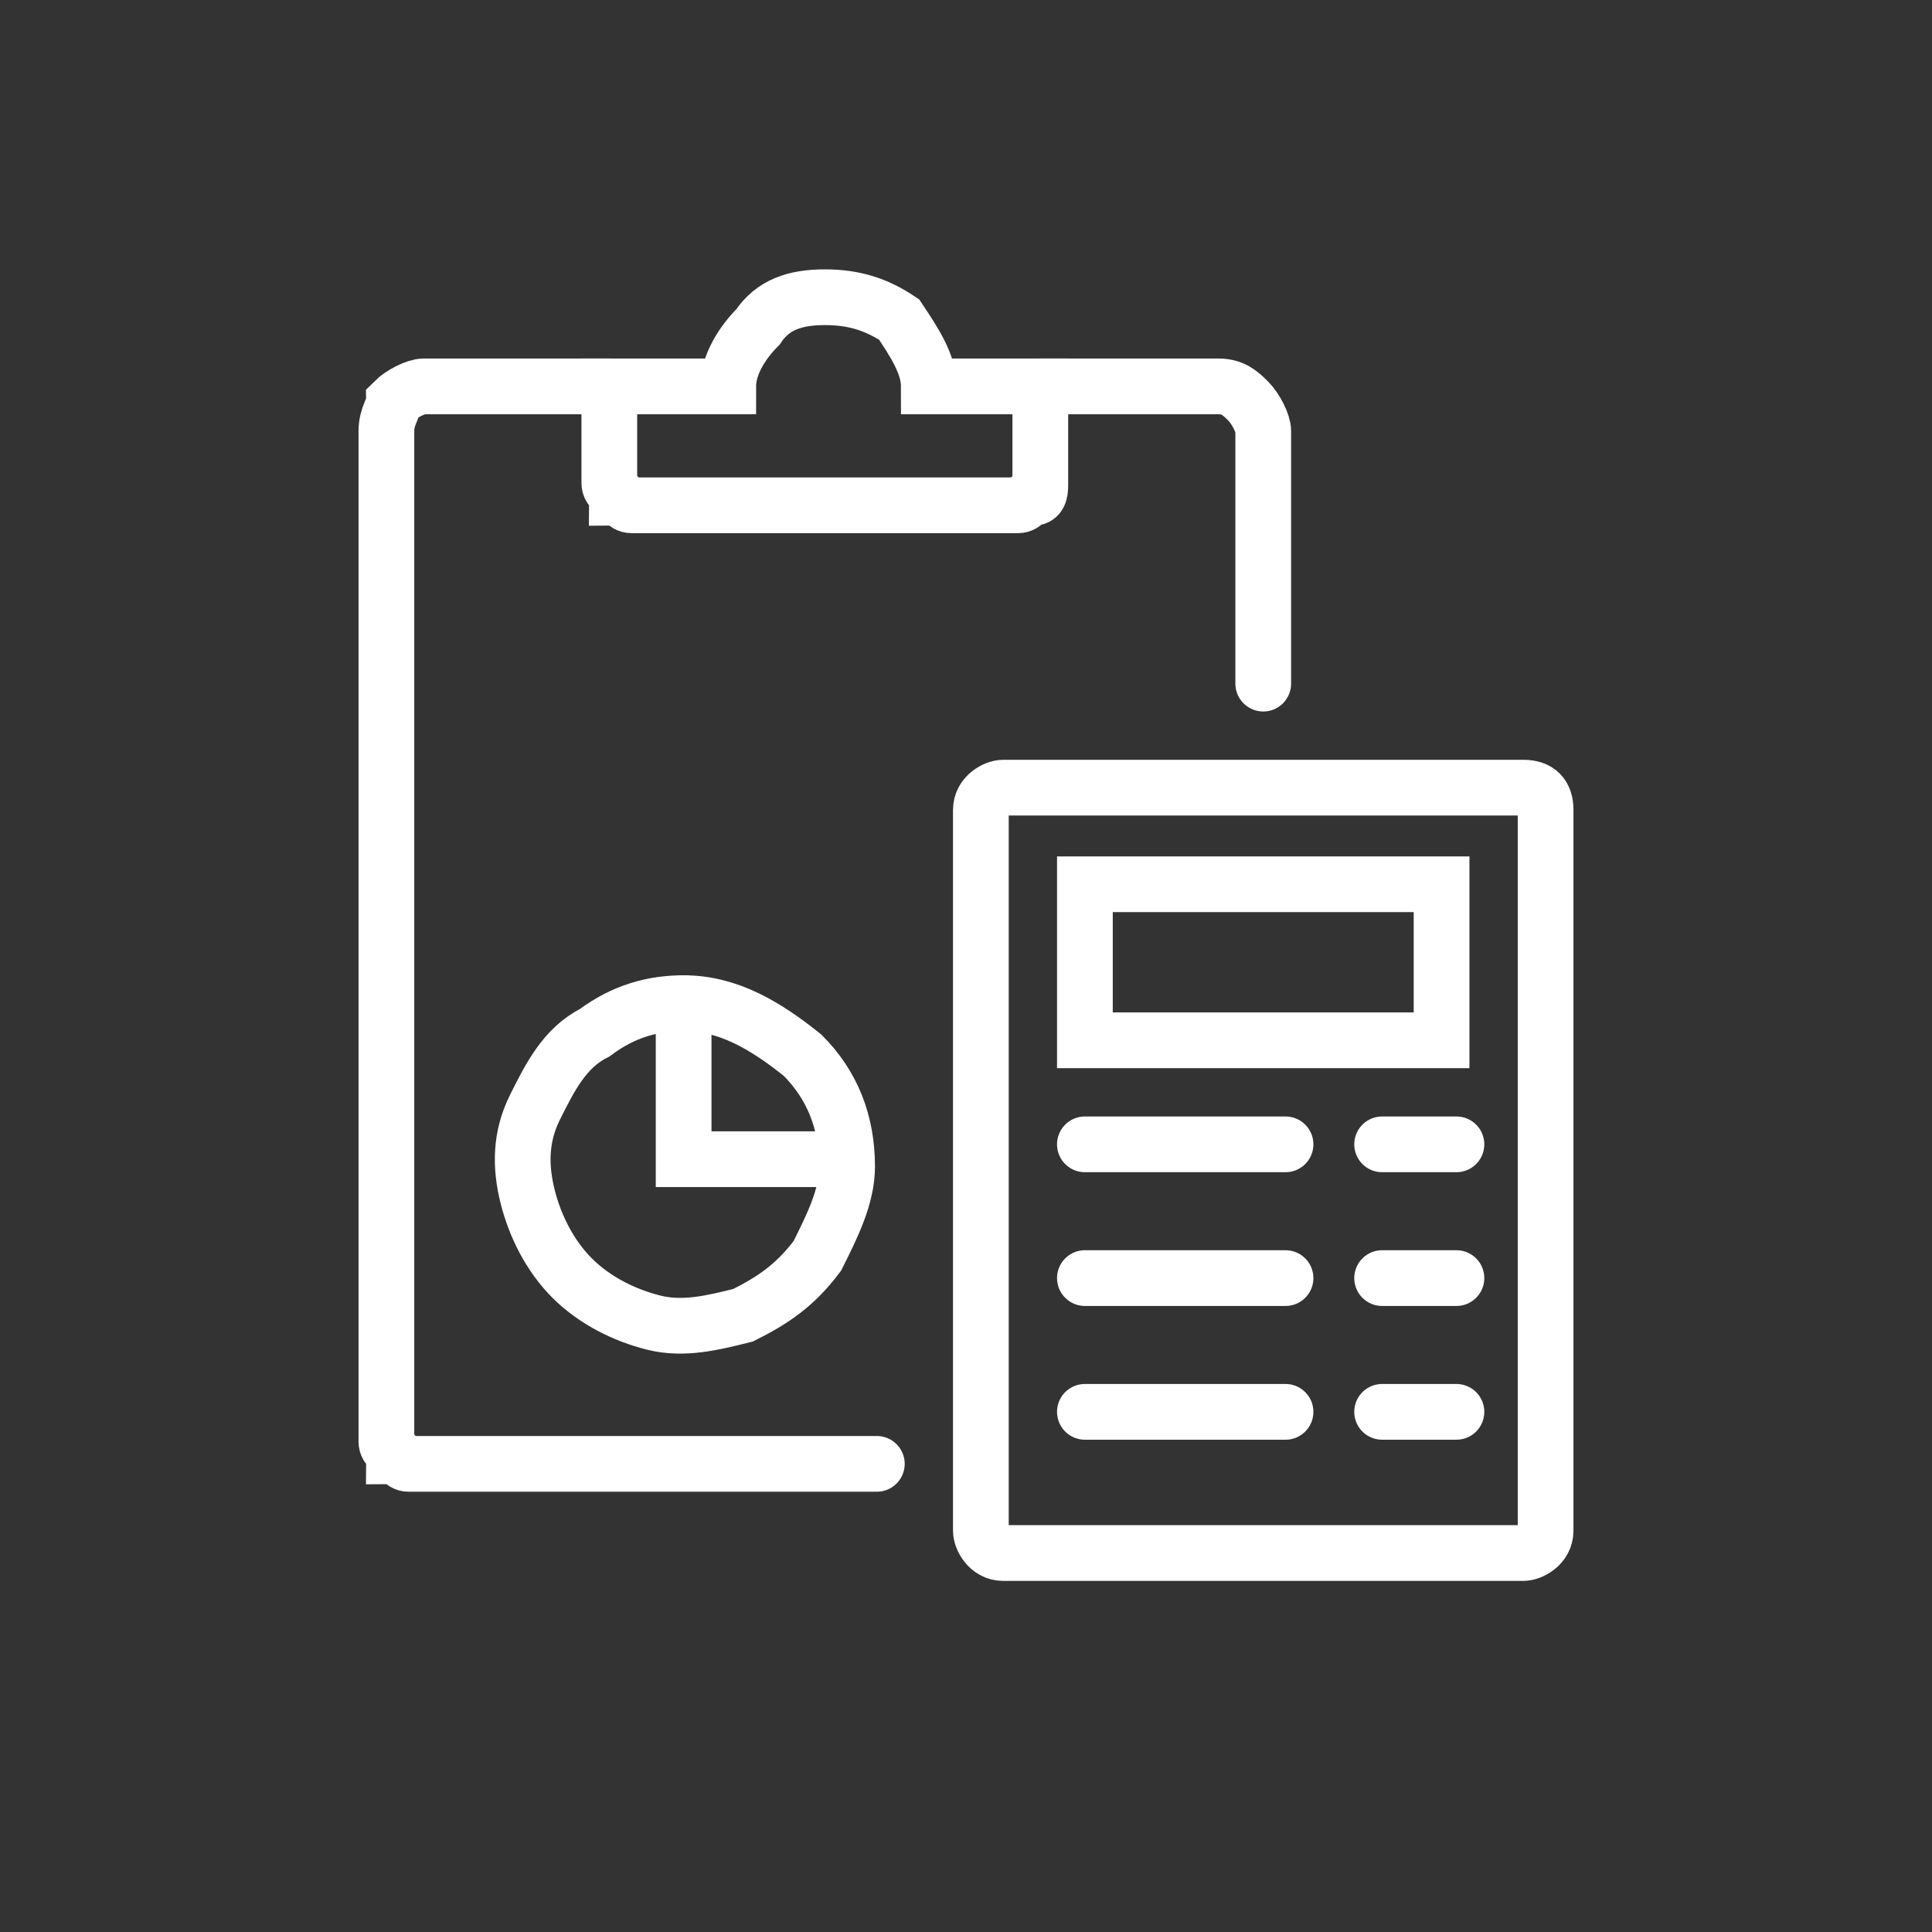
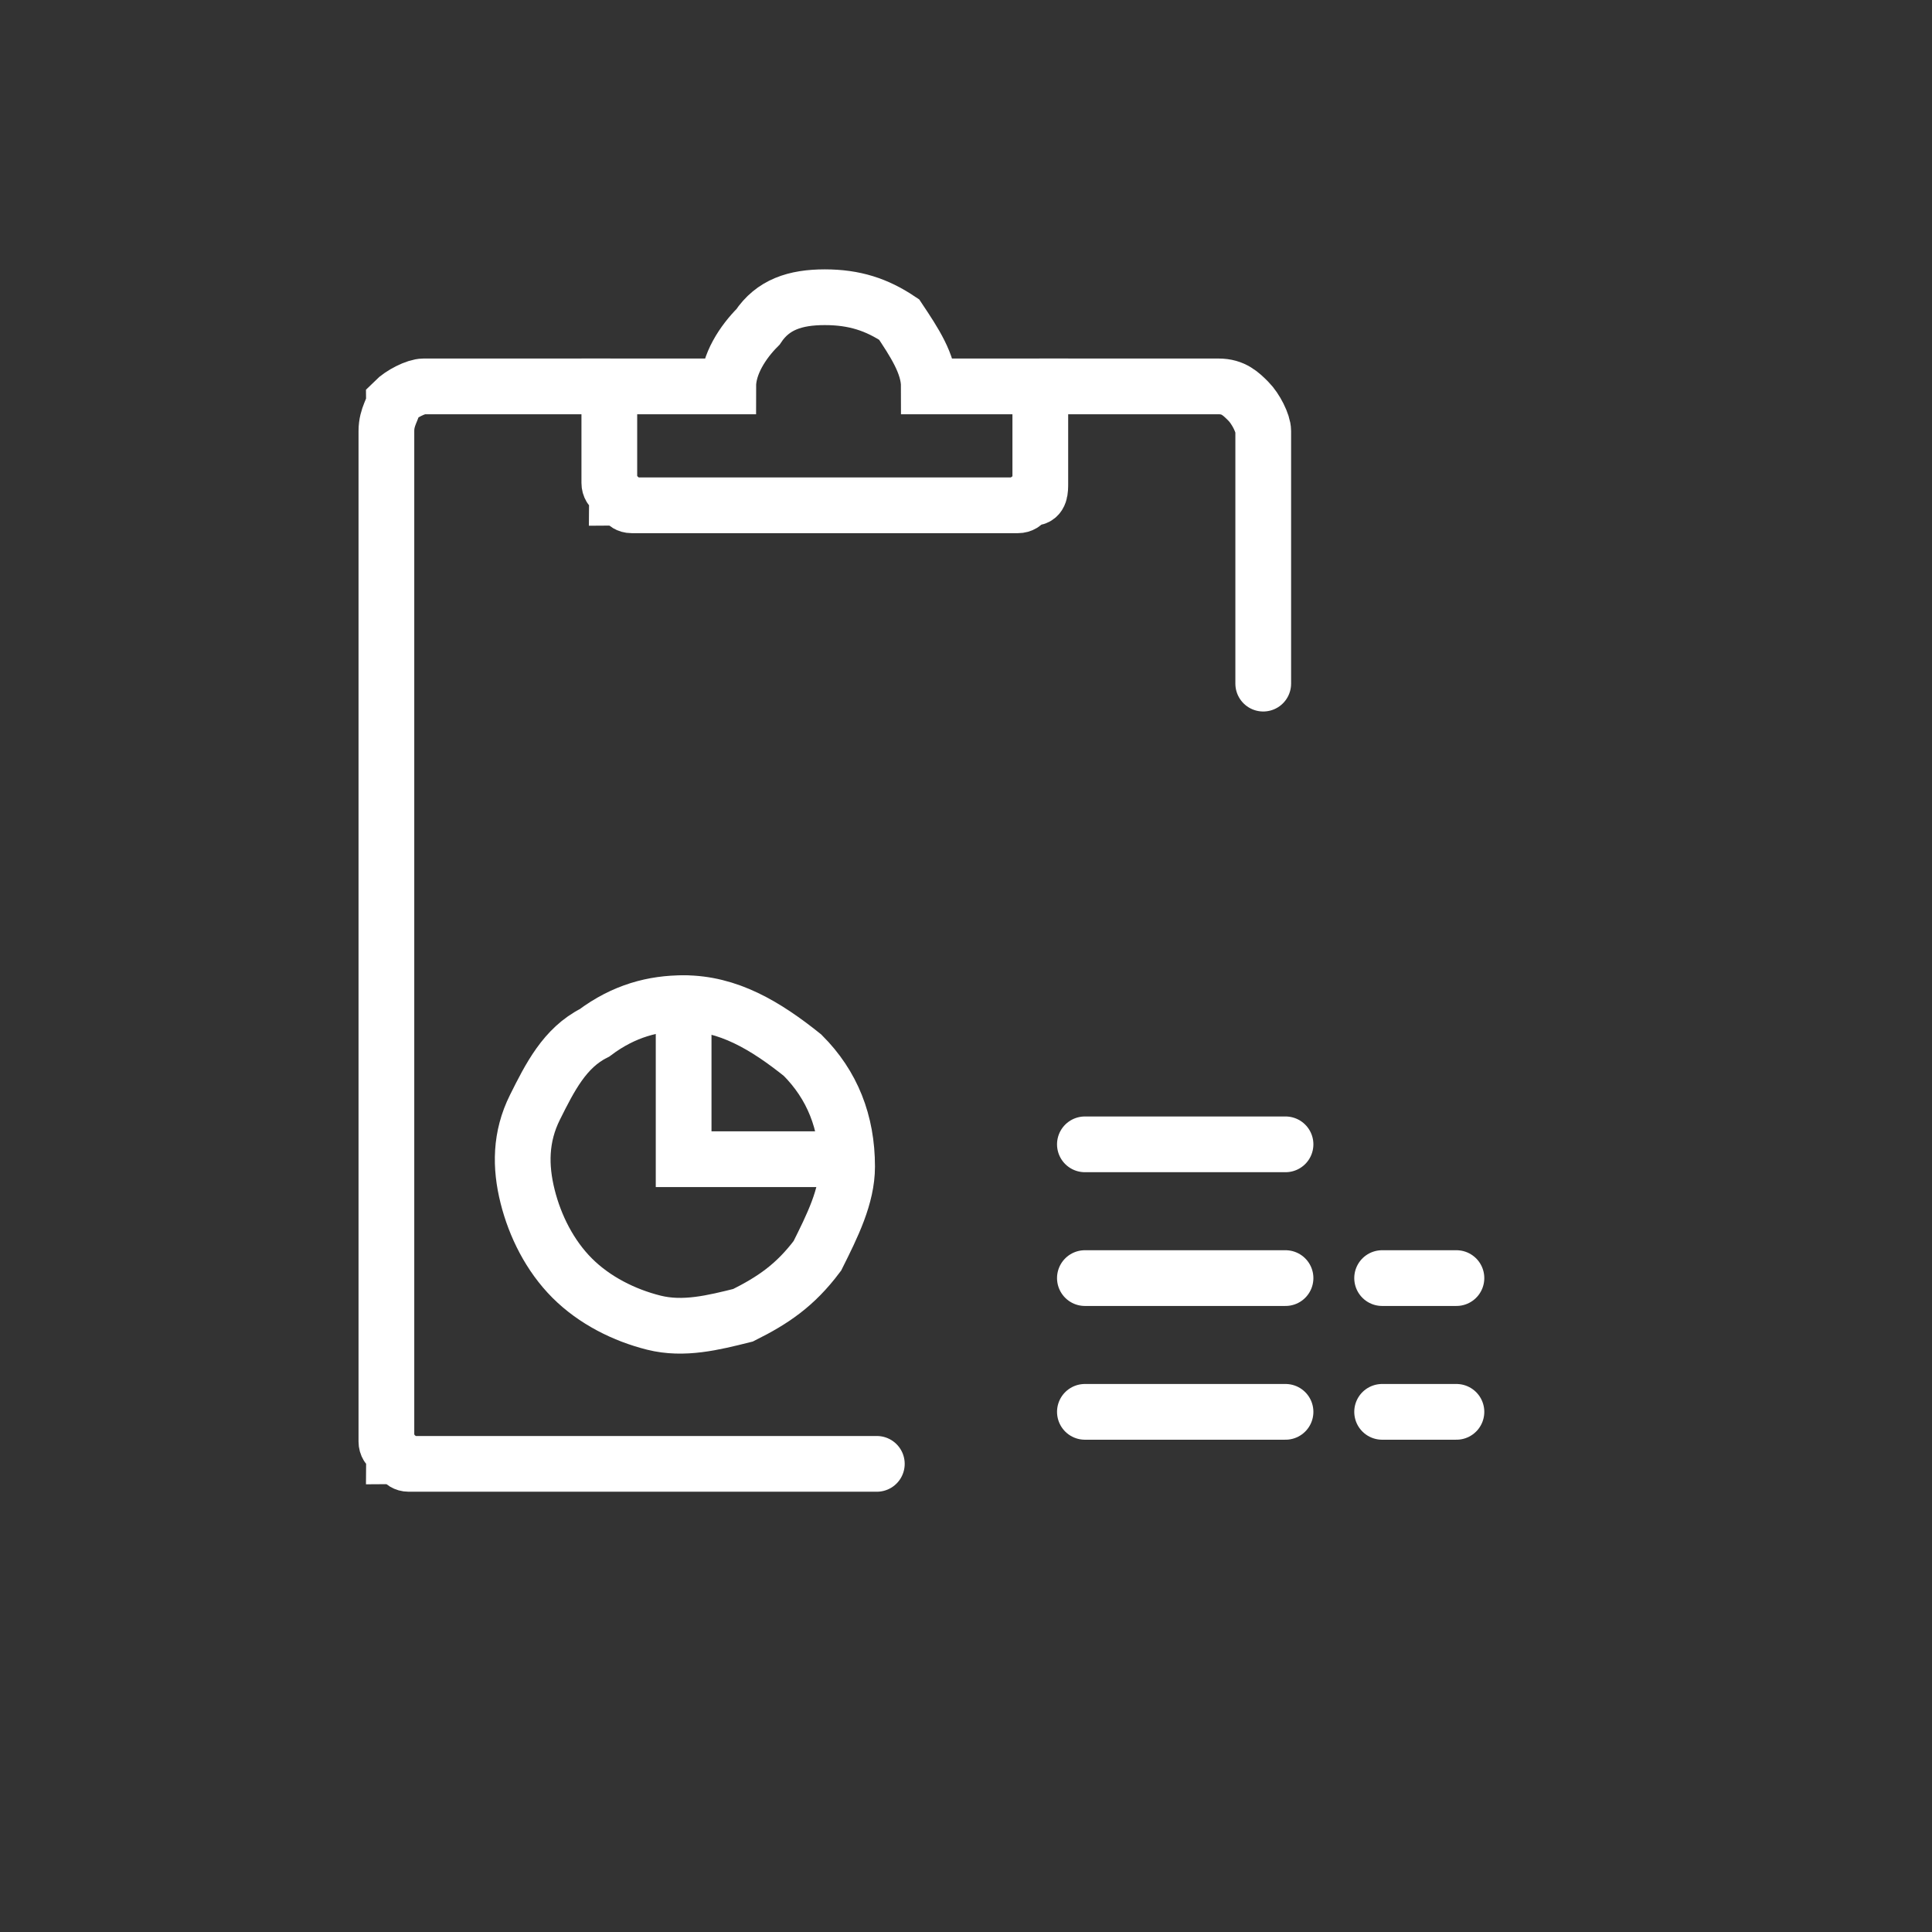
<svg xmlns="http://www.w3.org/2000/svg" width="26" height="26" viewBox="0 0 26 26" fill="none">
  <rect x="0" y="0" width="26" height="26" fill="#333333" stroke="none" />
  <g clip-path="url(#clip0_4_13)">
    <mask id="mask0_4_13" style="mask-type:luminance" maskUnits="userSpaceOnUse" x="0" y="0" width="26" height="26">
      <path d="M26 0H0V26H26V0Z" fill="white" />
    </mask>
    <g mask="url(#mask0_4_13)">
      <path d="M17 9.2V5.8C17 5.7 16.9 5.5 16.8 5.4C16.7 5.3 16.6 5.2 16.4 5.2H14M9.2 13.5C8.8 13.5 8.4 13.6 8 13.9C7.6 14.1 7.4 14.5 7.2 14.9C7 15.3 7 15.7 7.1 16.1C7.2 16.5 7.4 16.9 7.7 17.2C8 17.5 8.4 17.7 8.8 17.8C9.2 17.9 9.6 17.8 10 17.7C10.4 17.5 10.7 17.3 11 16.9C11.2 16.5 11.4 16.1 11.4 15.7C11.4 15.1 11.2 14.6 10.8 14.2C10.3 13.8 9.8 13.5 9.2 13.5Z" stroke="white" stroke-width="0.75" stroke-miterlimit="10" stroke-linecap="round" />
      <path d="M8.2 5.2H5.7C5.6 5.2 5.4 5.3 5.3 5.4C5.3 5.5 5.2 5.6 5.2 5.8V19.2C5.2 19.3 5.2 19.3 5.2 19.4C5.2 19.5 5.3 19.5 5.3 19.6C5.4 19.6 5.4 19.7 5.5 19.7C5.6 19.7 5.6 19.7 5.7 19.7H11.8" stroke="white" stroke-width="0.75" stroke-miterlimit="10" stroke-linecap="round" />
      <path d="M12.5 5.2C12.5 4.9 12.3 4.6 12.1 4.3C11.8 4.1 11.5 4 11.1 4C10.7 4 10.4 4.1 10.2 4.4C10 4.6 9.8 4.9 9.8 5.2H8.2V6.3C8.2 6.4 8.2 6.4 8.2 6.5C8.2 6.6 8.3 6.6 8.3 6.7C8.4 6.7 8.4 6.8 8.5 6.8C8.6 6.8 8.6 6.8 8.7 6.8H13.5C13.6 6.8 13.6 6.8 13.7 6.8C13.8 6.8 13.8 6.7 13.9 6.7C14 6.7 14 6.6 14 6.5C14 6.4 14 6.4 14 6.3V5.2H12.5Z" stroke="white" stroke-width="0.75" stroke-miterlimit="10" stroke-linecap="round" />
-       <path d="M20.5 10.6H13.5C13.4 10.6 13.2 10.7 13.2 10.9V20.6C13.2 20.7 13.3 20.9 13.5 20.9H20.5C20.6 20.9 20.8 20.8 20.8 20.6V10.9C20.8 10.7 20.7 10.6 20.5 10.6Z" stroke="white" stroke-width="0.75" stroke-miterlimit="10" stroke-linecap="round" />
-       <path d="M19.4 11.9H14.6V14H19.4V11.9Z" stroke="white" stroke-width="0.75" stroke-miterlimit="10" stroke-linecap="round" />
      <path d="M9.2 13.5V15.6H11.3" stroke="white" stroke-width="0.75" stroke-miterlimit="10" stroke-linecap="round" />
      <path d="M14.6 15.4H17.3" stroke="white" stroke-width="0.75" stroke-miterlimit="10" stroke-linecap="round" />
      <path d="M14.6 17.2H17.3" stroke="white" stroke-width="0.75" stroke-miterlimit="10" stroke-linecap="round" />
      <path d="M14.6 19H17.3" stroke="white" stroke-width="0.75" stroke-miterlimit="10" stroke-linecap="round" />
-       <path d="M18.6 15.4H19.6" stroke="white" stroke-width="0.75" stroke-miterlimit="10" stroke-linecap="round" />
      <path d="M18.6 17.2H19.6" stroke="white" stroke-width="0.75" stroke-miterlimit="10" stroke-linecap="round" />
      <path d="M18.6 19H19.6" stroke="white" stroke-width="0.75" stroke-miterlimit="10" stroke-linecap="round" />
    </g>
  </g>
  <defs>
    <clipPath id="clip0_4_13">
      <rect width="26" height="26" fill="white" />
    </clipPath>
  </defs>
</svg>